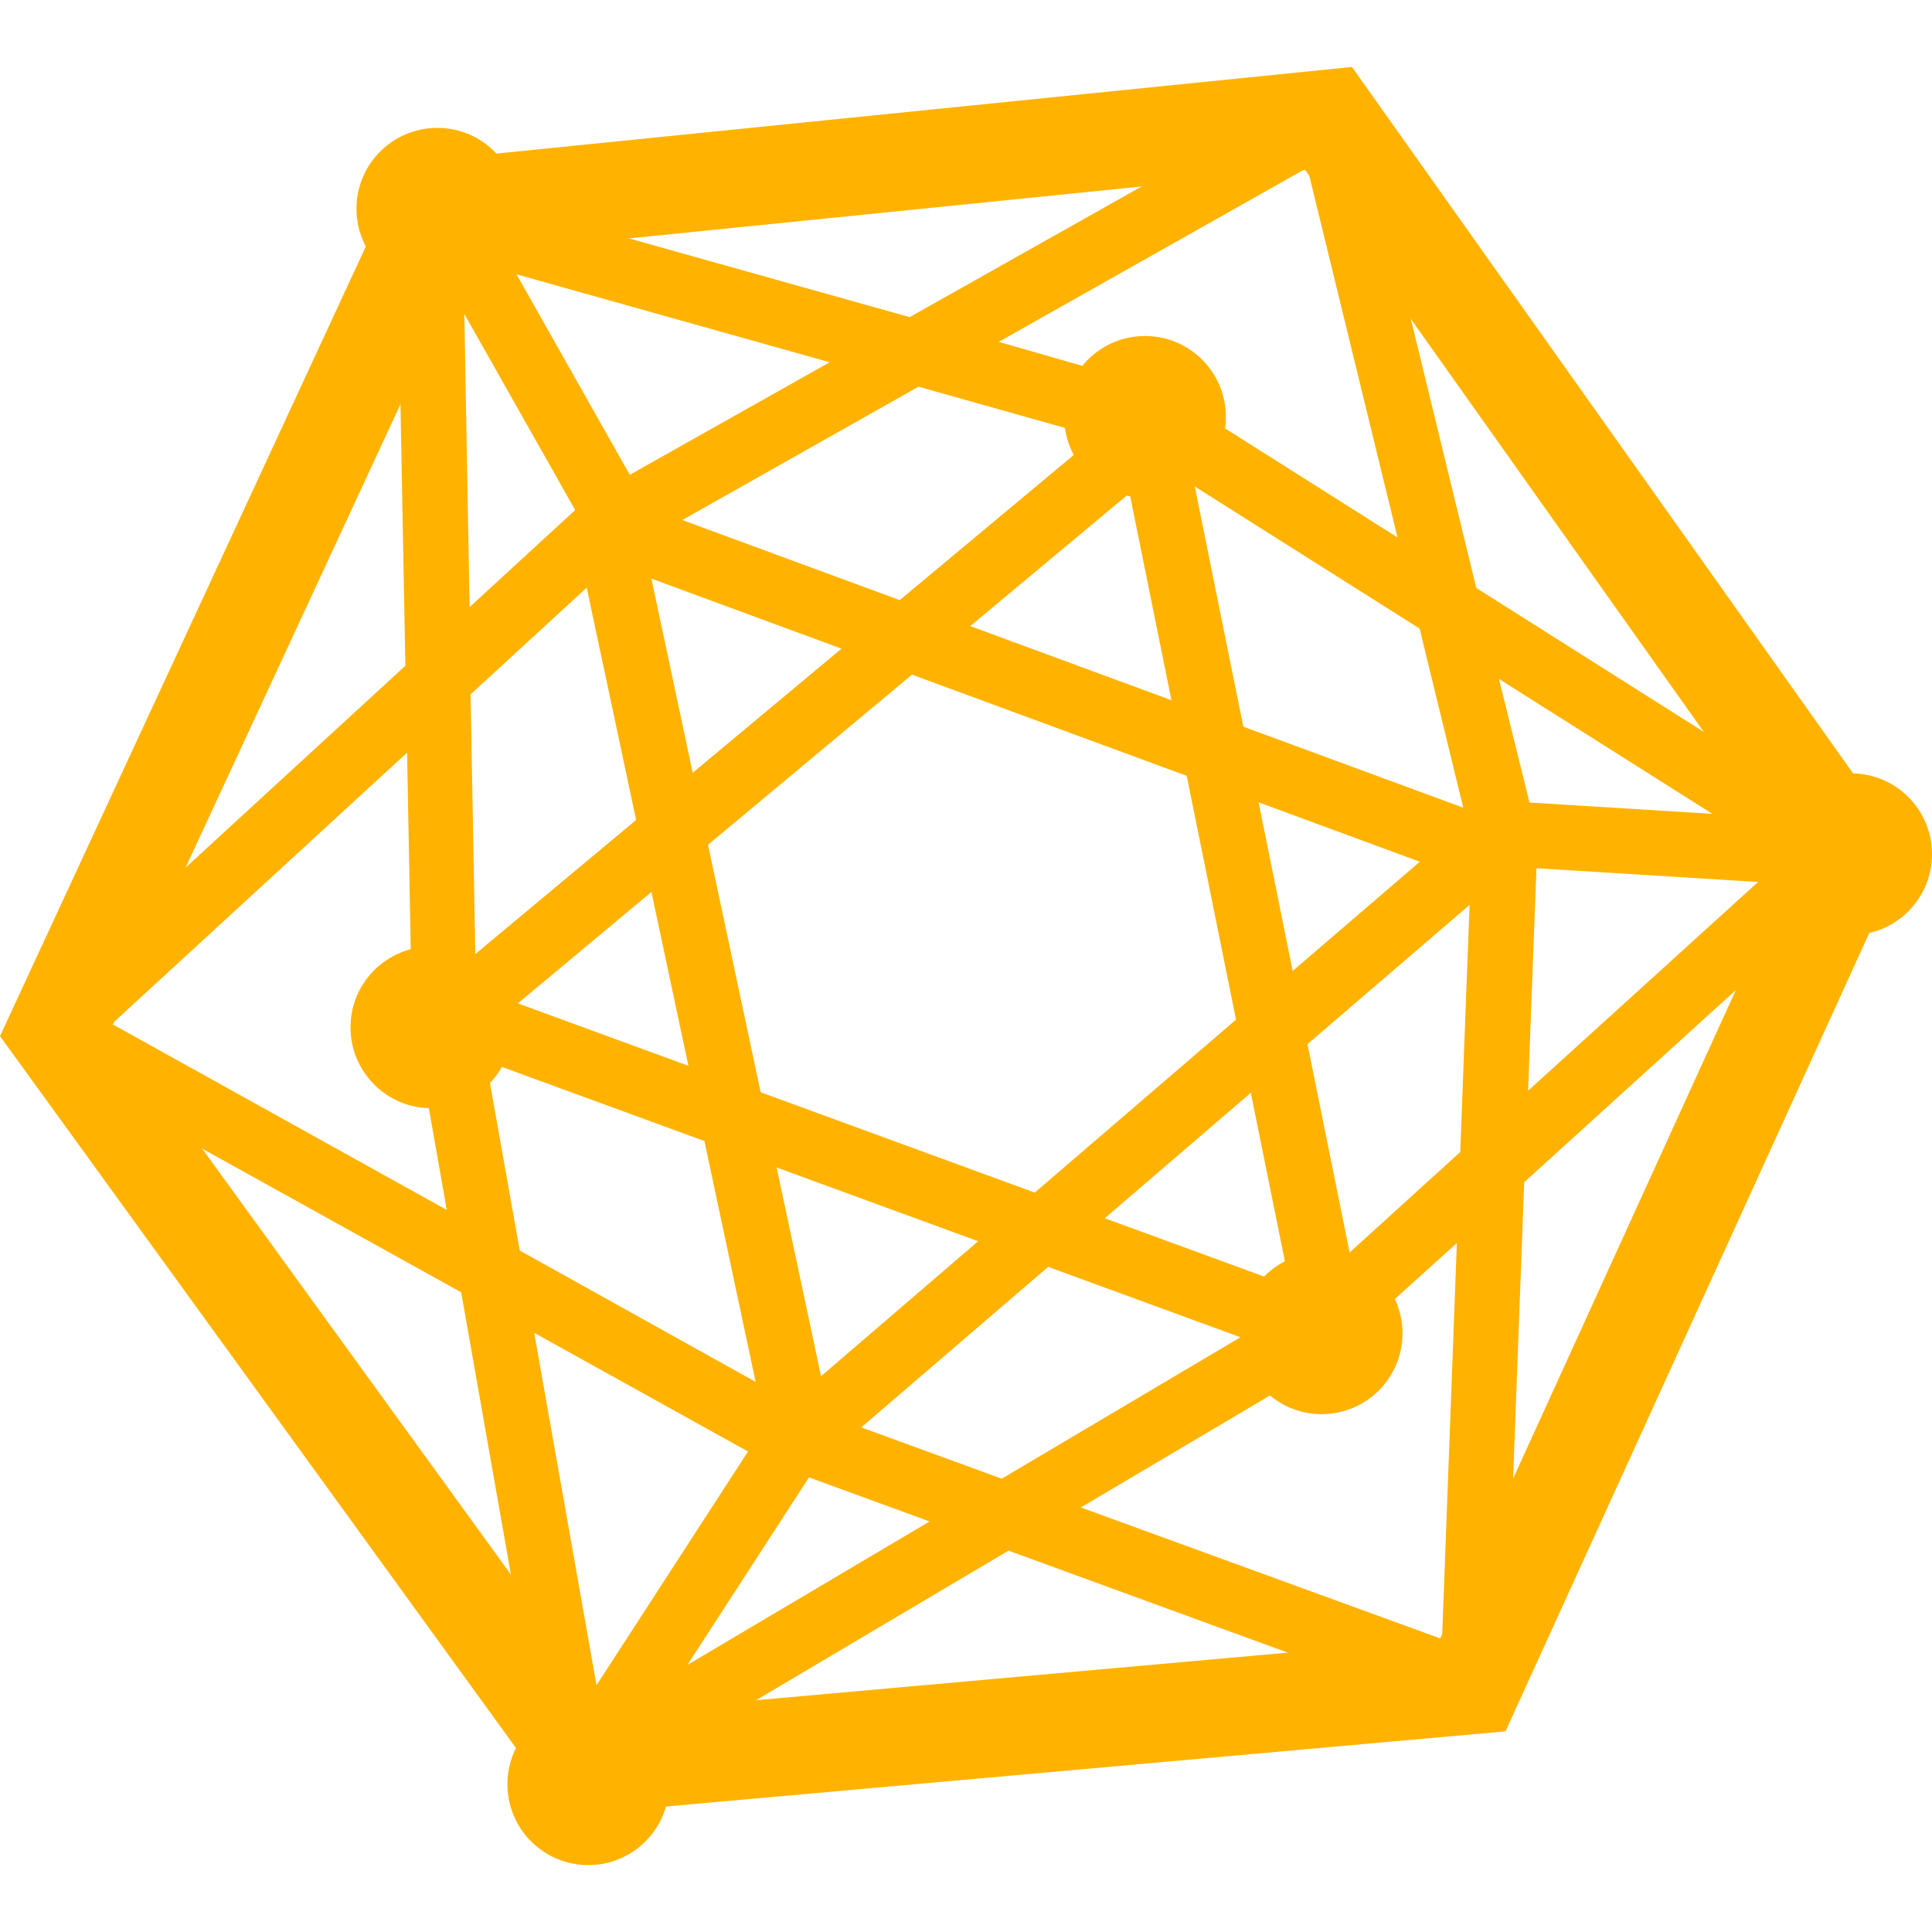
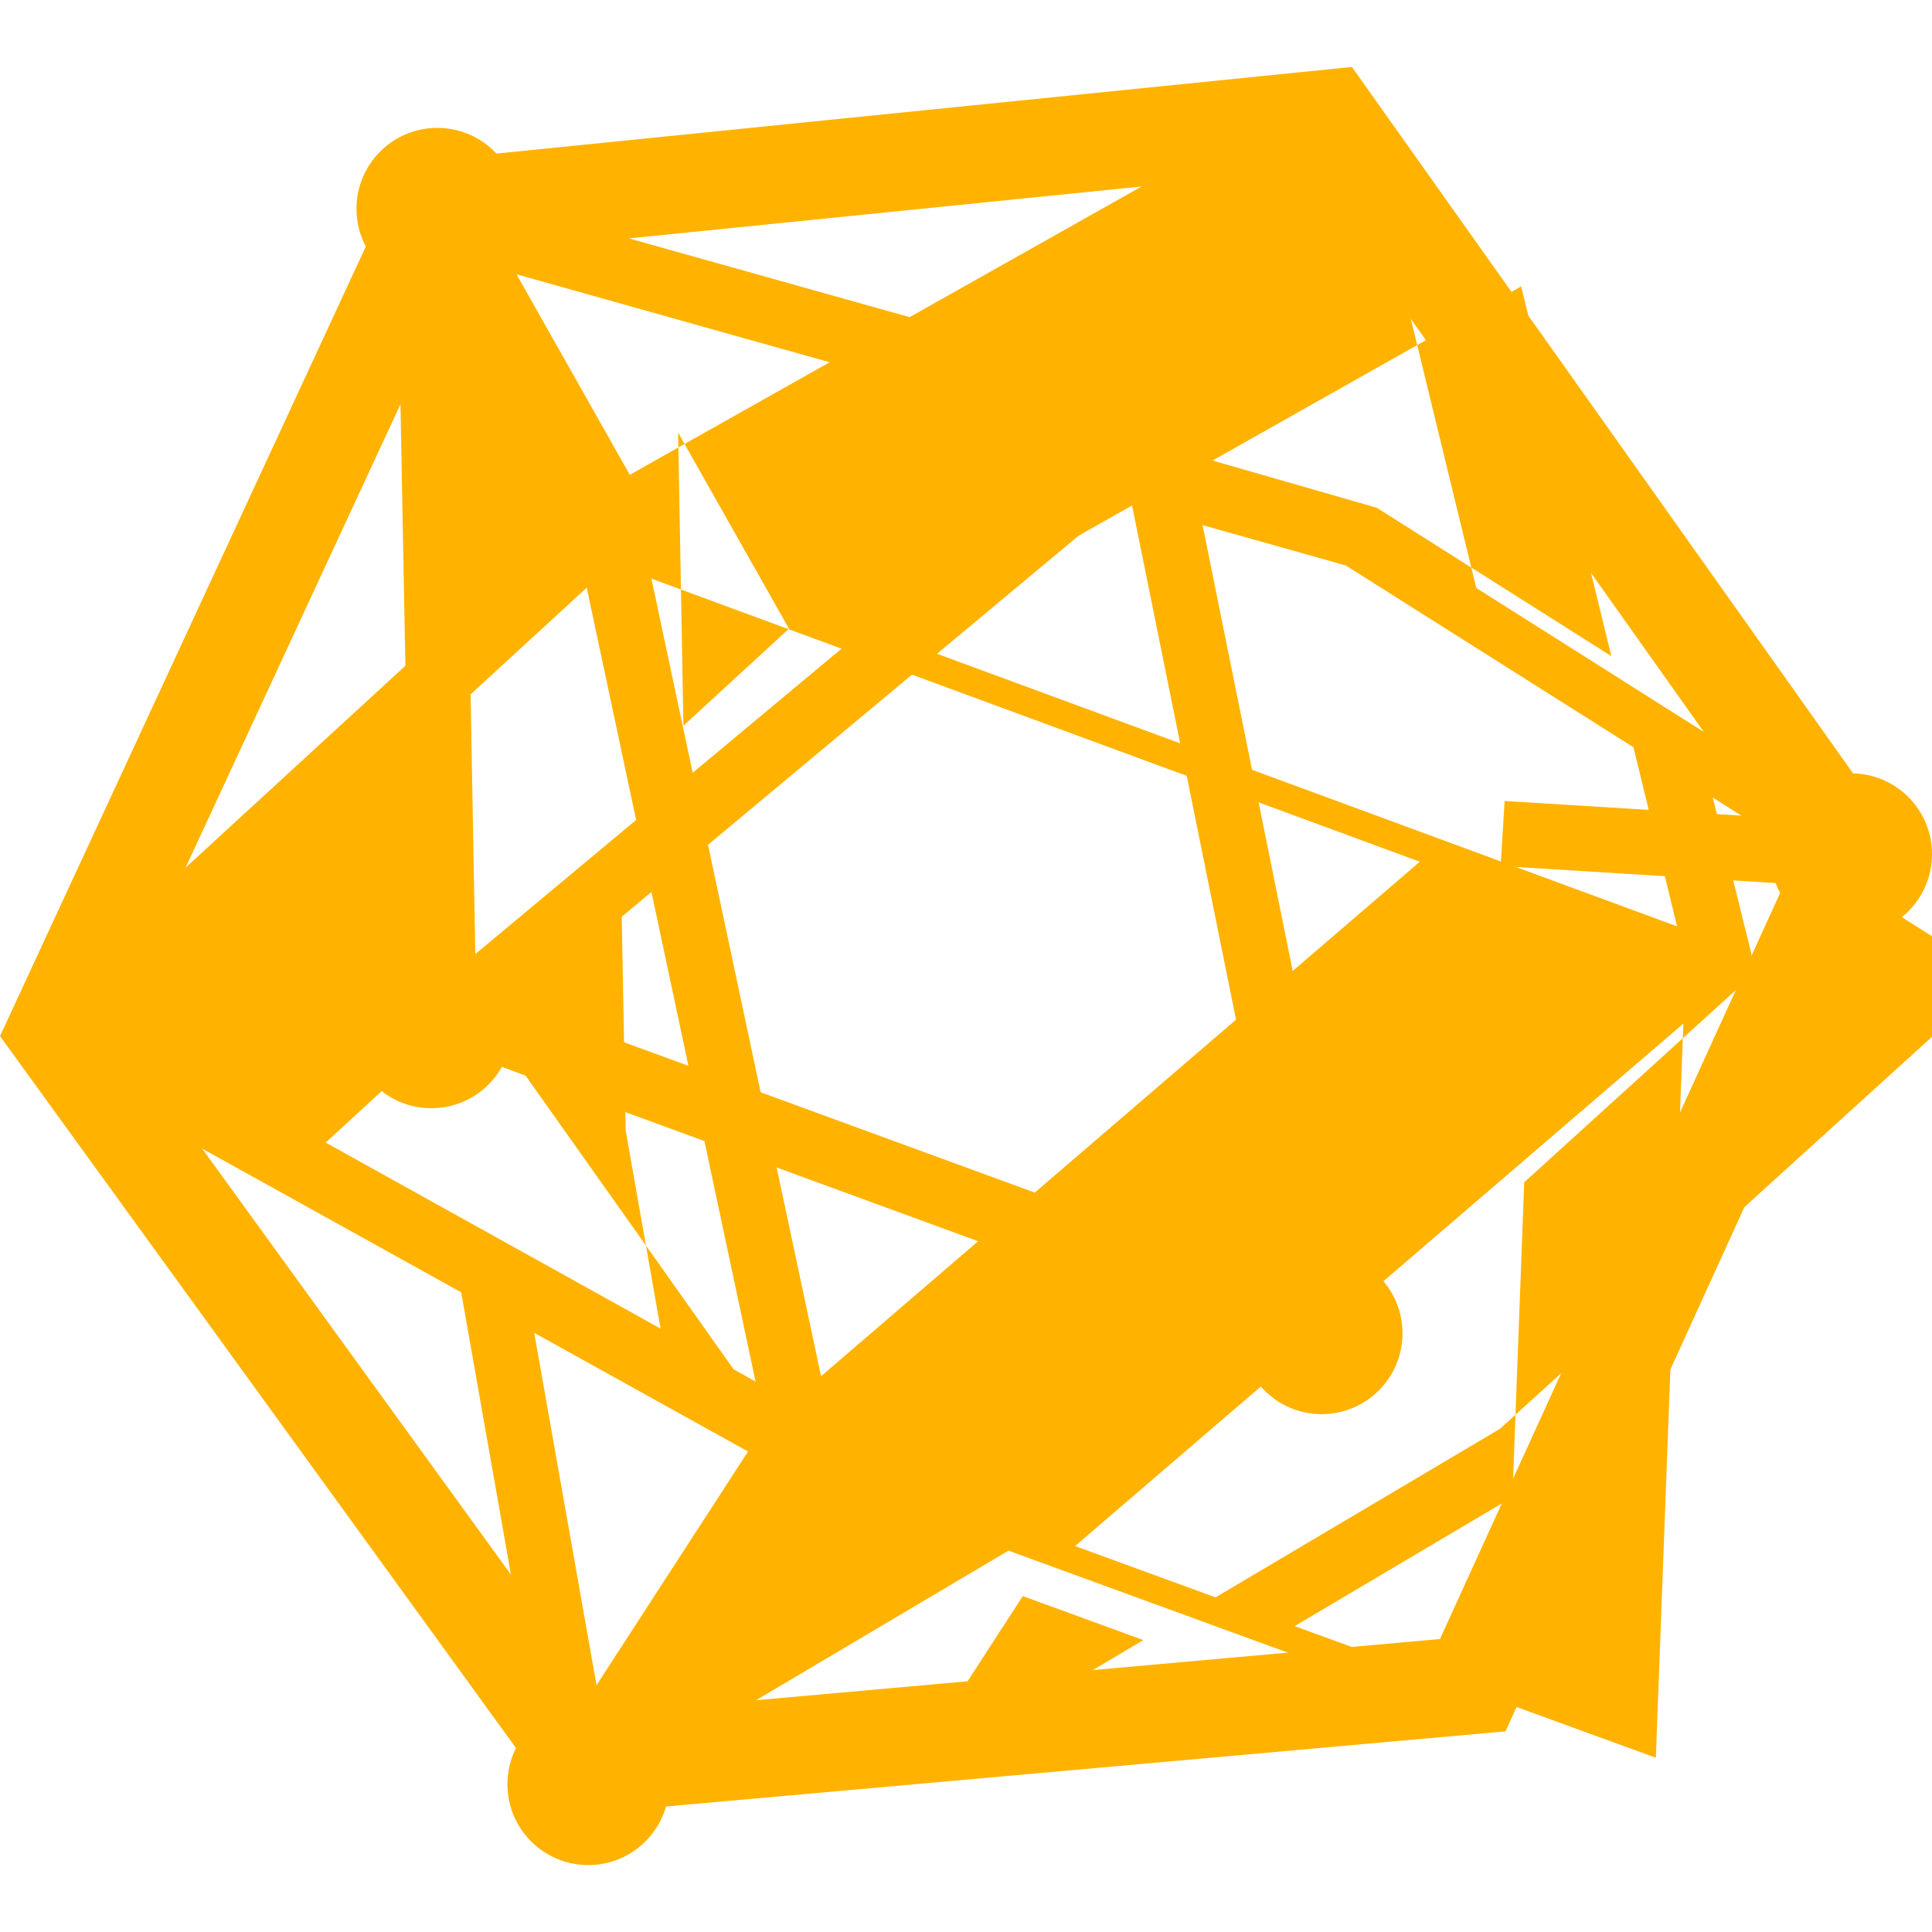
<svg xmlns="http://www.w3.org/2000/svg" id="PWA_from_Scratch" data-name="PWA from Scratch" width="50" height="50" viewBox="0 0 45 41.881">
  <g id="Group_1029" data-name="Group 1029" transform="translate(-44.955 -64.388)">
    <g id="Hyperledger_Based" data-name="Hyperledger Based" transform="translate(-548.622 -2944.038)">
      <g id="Group_927" data-name="Group 927" transform="translate(601.88 3009.845)">
        <circle id="Ellipse_58" data-name="Ellipse 58" cx="1.883" cy="1.883" r="1.883" fill="#ffb300" />
      </g>
      <g id="Group_928" data-name="Group 928" transform="translate(601.741 3028.913)">
        <circle id="Ellipse_59" data-name="Ellipse 59" cx="1.883" cy="1.883" r="1.883" fill="#ffb300" />
      </g>
      <g id="Group_929" data-name="Group 929" transform="translate(618.364 3014.693)">
-         <circle id="Ellipse_60" data-name="Ellipse 60" cx="1.883" cy="1.883" r="1.883" fill="#ffb300" />
-       </g>
+         </g>
      <g id="Group_930" data-name="Group 930" transform="translate(622.478 3036.039)">
        <circle id="Ellipse_61" data-name="Ellipse 61" cx="1.883" cy="1.883" r="1.883" fill="#ffb300" />
      </g>
      <g id="Group_931" data-name="Group 931" transform="translate(605.396 3046.542)">
        <circle id="Ellipse_62" data-name="Ellipse 62" cx="1.883" cy="1.883" r="1.883" fill="#ffb300" />
      </g>
      <g id="Group_932" data-name="Group 932" transform="translate(634.811 3024.879)">
        <circle id="Ellipse_63" data-name="Ellipse 63" cx="1.883" cy="1.883" r="1.883" fill="#ffb300" />
      </g>
      <g id="Group_933" data-name="Group 933" transform="translate(606.007 3046.581)">
-         <circle id="Ellipse_64" data-name="Ellipse 64" cx="1.271" cy="1.271" r="1.271" fill="#ffb300" />
-       </g>
+         </g>
      <g id="Group_934" data-name="Group 934" transform="translate(593.577 3008.426)">
        <path id="Path_2428" data-name="Path 2428" d="M606.735,3049.154,593.577,3031,603,3010.66l22.066-2.234L638,3026.658l-9.357,20.535ZM596.2,3030.742l11.617,16.027,19.3-1.727,8.268-18.135-11.409-16.082-19.454,1.969Z" transform="translate(-593.577 -3008.426)" fill="#ffb300" />
      </g>
      <g id="Group_935" data-name="Group 935" transform="translate(593.601 3008.473)">
-         <path id="Path_2429" data-name="Path 2429" d="M606.639,3050.164l-2.328-13.213-10.717-5.945,9.417-8.649-.2-10.632.182,0-.53-.936,12.293,3.448,10.259-5.777,2.939,12.085,9.643,6.1-8.526,7.742-.48,12.793-11.532-4.212-8.62,5.107-.213-.356Zm-.627-12.269,1.451,8.207,3.529-5.443Zm6.4,3.367-2.831,4.367,5.639-3.341Zm6.332.7,8.413,3.066.345-9.224-3.136,2.829Zm-5.114-1.865,3.271,1.195,6.624-3.925,4.056-3.684.217-5.755Zm-7.955-4.119L612,3039.5l14.639-12.578-18.809-6.93-3.3,3.031.132,7.26Zm-9.5-5.279,7.8,4.333-.812-4.613-.112-6.038Zm33.2-4.121-.214,5.677,5.95-5.4-6.628-4.191.9,3.643,0,.056.042.174Zm-19.914-7.615,18.19,6.7-1.016-4.171-6.7-4.235-4.972-1.4Zm-5.077-4.8.123,6.827,2.459-2.259Zm12.448.65,3.824,1.1,5.464,3.456-2.1-8.612ZM605.6,3013.24l2.638,4.669,4.655-2.621Z" transform="translate(-593.593 -3008.457)" fill="#ffb300" />
+         <path id="Path_2429" data-name="Path 2429" d="M606.639,3050.164l-2.328-13.213-10.717-5.945,9.417-8.649-.2-10.632.182,0-.53-.936,12.293,3.448,10.259-5.777,2.939,12.085,9.643,6.1-8.526,7.742-.48,12.793-11.532-4.212-8.62,5.107-.213-.356Zm-.627-12.269,1.451,8.207,3.529-5.443m6.4,3.367-2.831,4.367,5.639-3.341Zm6.332.7,8.413,3.066.345-9.224-3.136,2.829Zm-5.114-1.865,3.271,1.195,6.624-3.925,4.056-3.684.217-5.755Zm-7.955-4.119L612,3039.5l14.639-12.578-18.809-6.93-3.3,3.031.132,7.26Zm-9.5-5.279,7.8,4.333-.812-4.613-.112-6.038Zm33.2-4.121-.214,5.677,5.95-5.4-6.628-4.191.9,3.643,0,.056.042.174Zm-19.914-7.615,18.19,6.7-1.016-4.171-6.7-4.235-4.972-1.4Zm-5.077-4.8.123,6.827,2.459-2.259Zm12.448.65,3.824,1.1,5.464,3.456-2.1-8.612ZM605.6,3013.24l2.638,4.669,4.655-2.621Z" transform="translate(-593.593 -3008.457)" fill="#ffb300" />
      </g>
      <g id="Group_936" data-name="Group 936" transform="translate(602.645 3015.56)">
        <path id="Path_2430" data-name="Path 2430" d="M622.552,3036.742l-23-8.418,18.226-15.2Zm-20.007-8.939,17.982,6.583-3.734-18.466Z" transform="translate(-599.551 -3013.126)" fill="#ffb300" />
      </g>
      <g id="Group_937" data-name="Group 937" transform="translate(606.966 3018.938)">
        <rect id="Rectangle_270" data-name="Rectangle 270" width="1.518" height="21.52" transform="matrix(0.978, -0.208, 0.208, 0.978, 0, 0.315)" fill="#ffb300" />
      </g>
      <g id="Group_938" data-name="Group 938" transform="translate(628.529 3025.523)">
        <rect id="Rectangle_271" data-name="Rectangle 271" width="1.518" height="7.797" transform="translate(0 1.515) rotate(-86.458)" fill="#ffb300" />
      </g>
    </g>
  </g>
</svg>